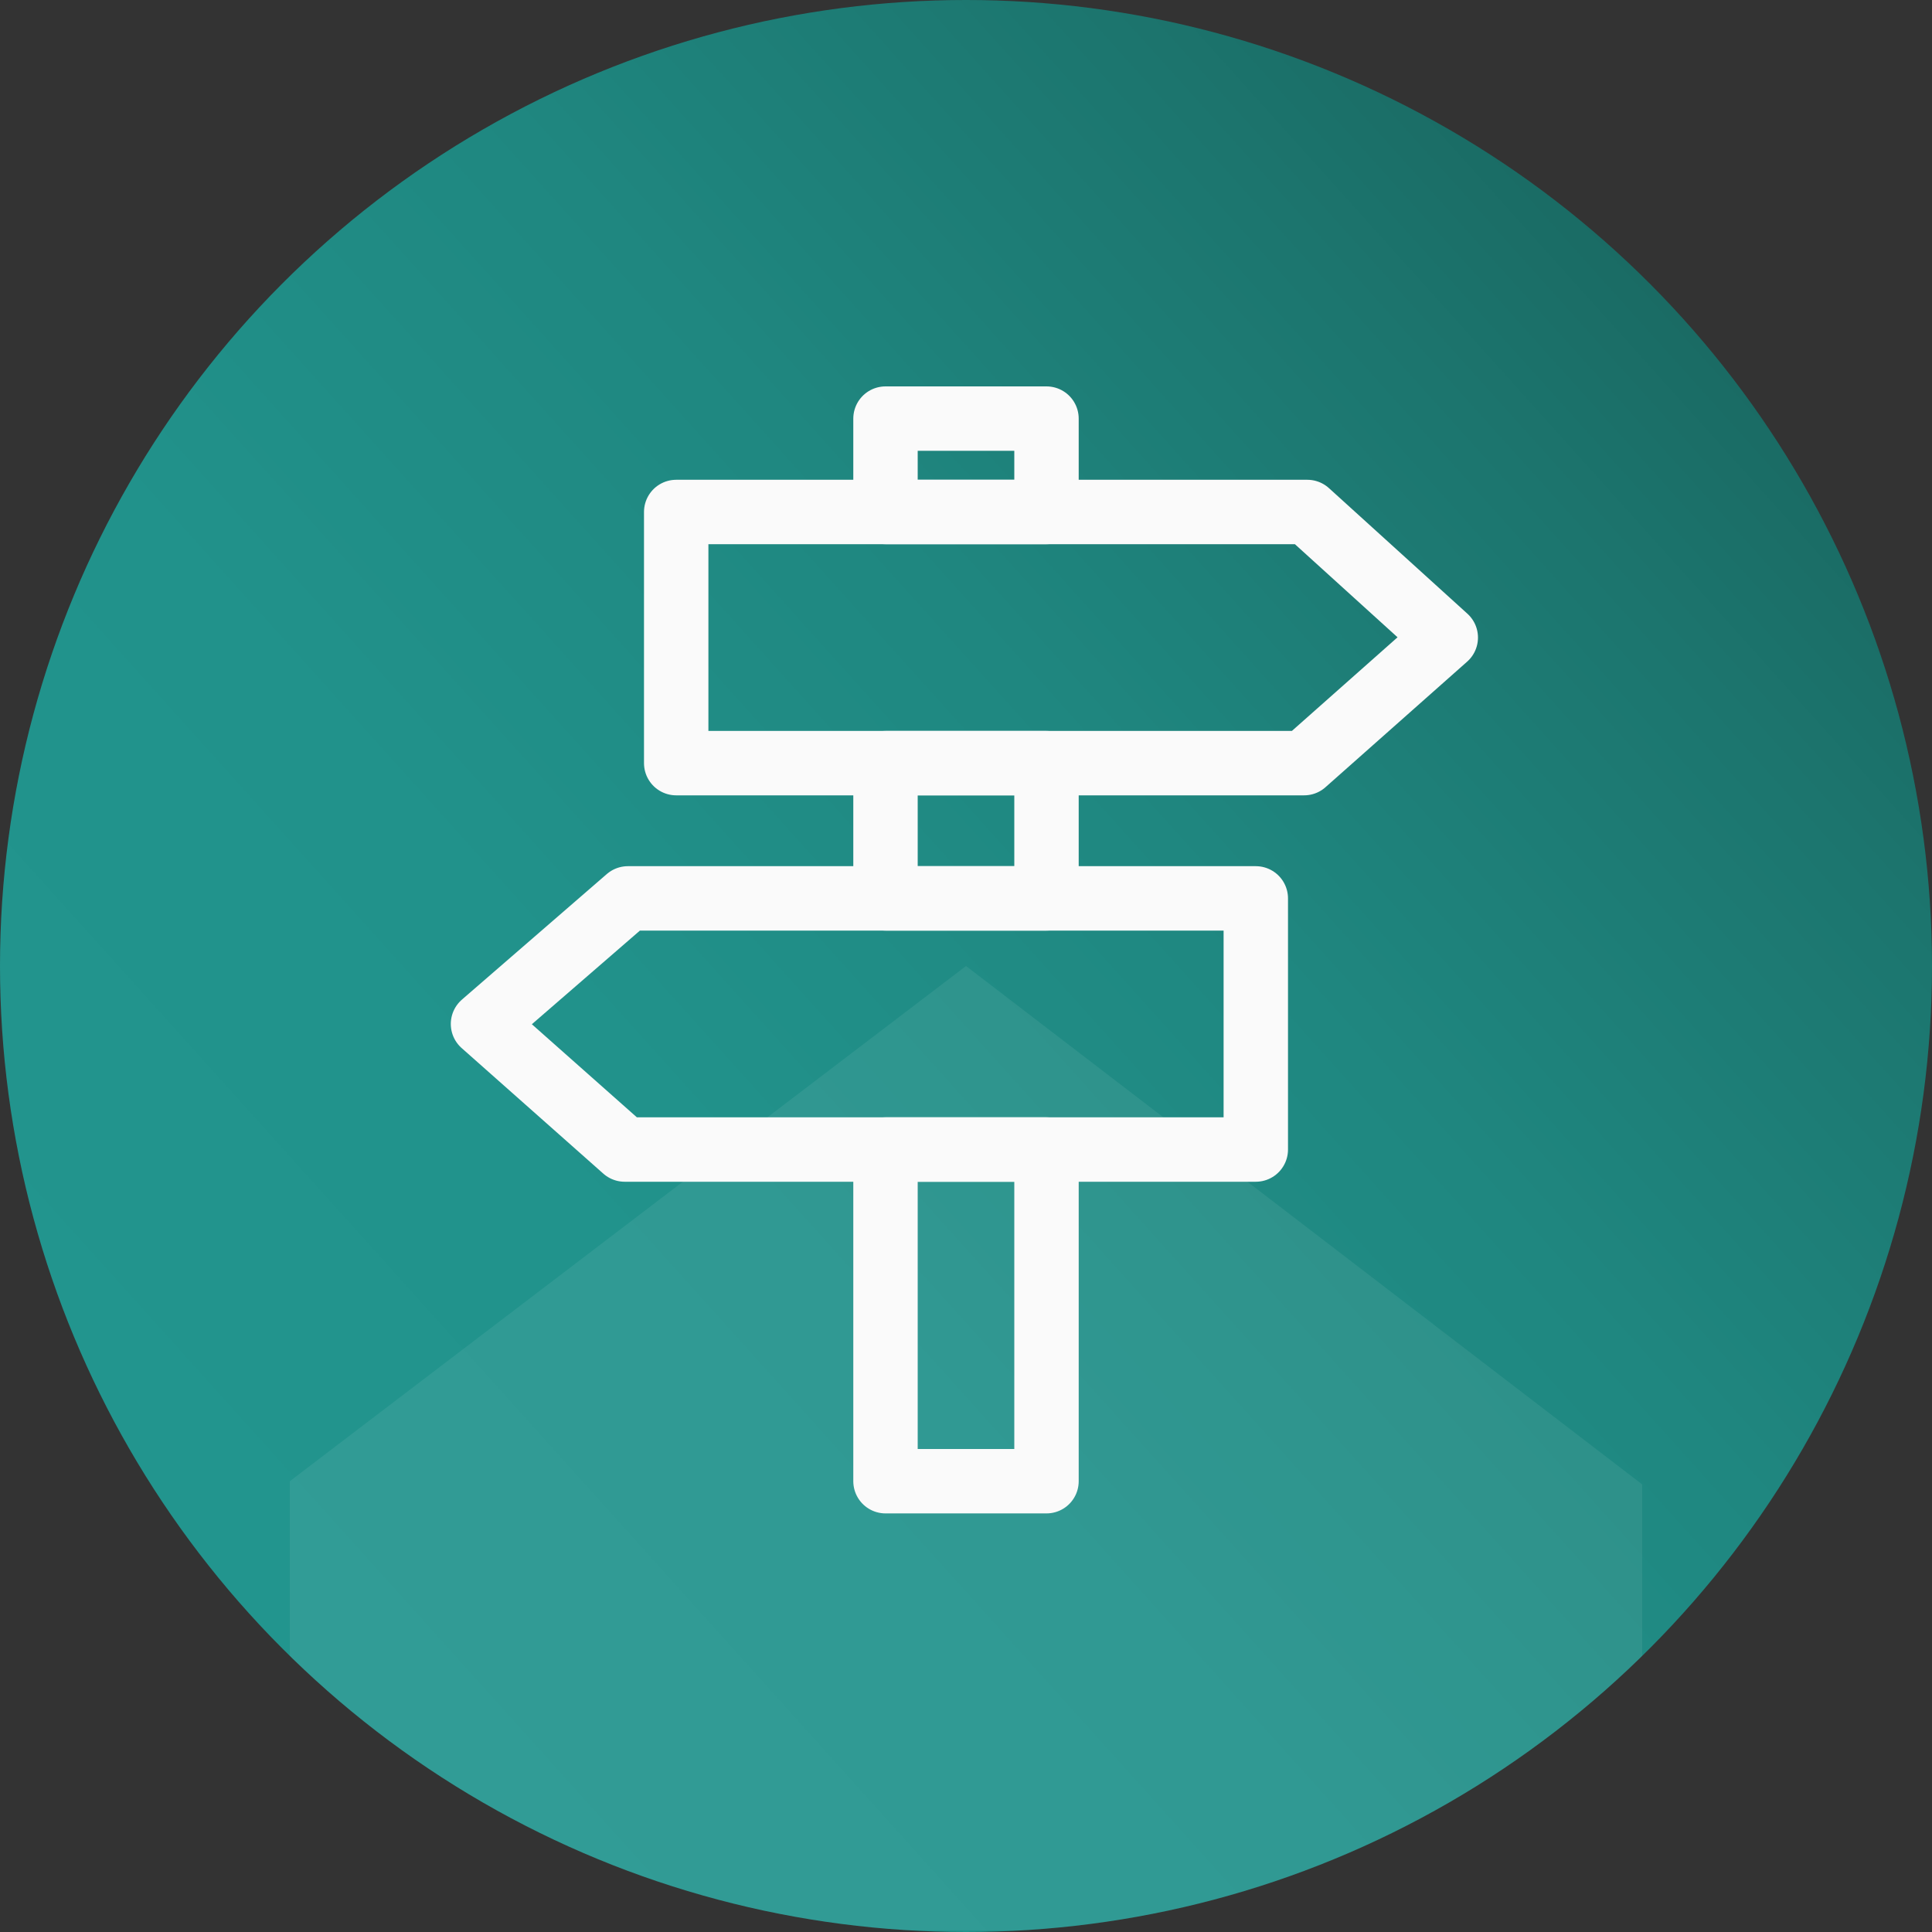
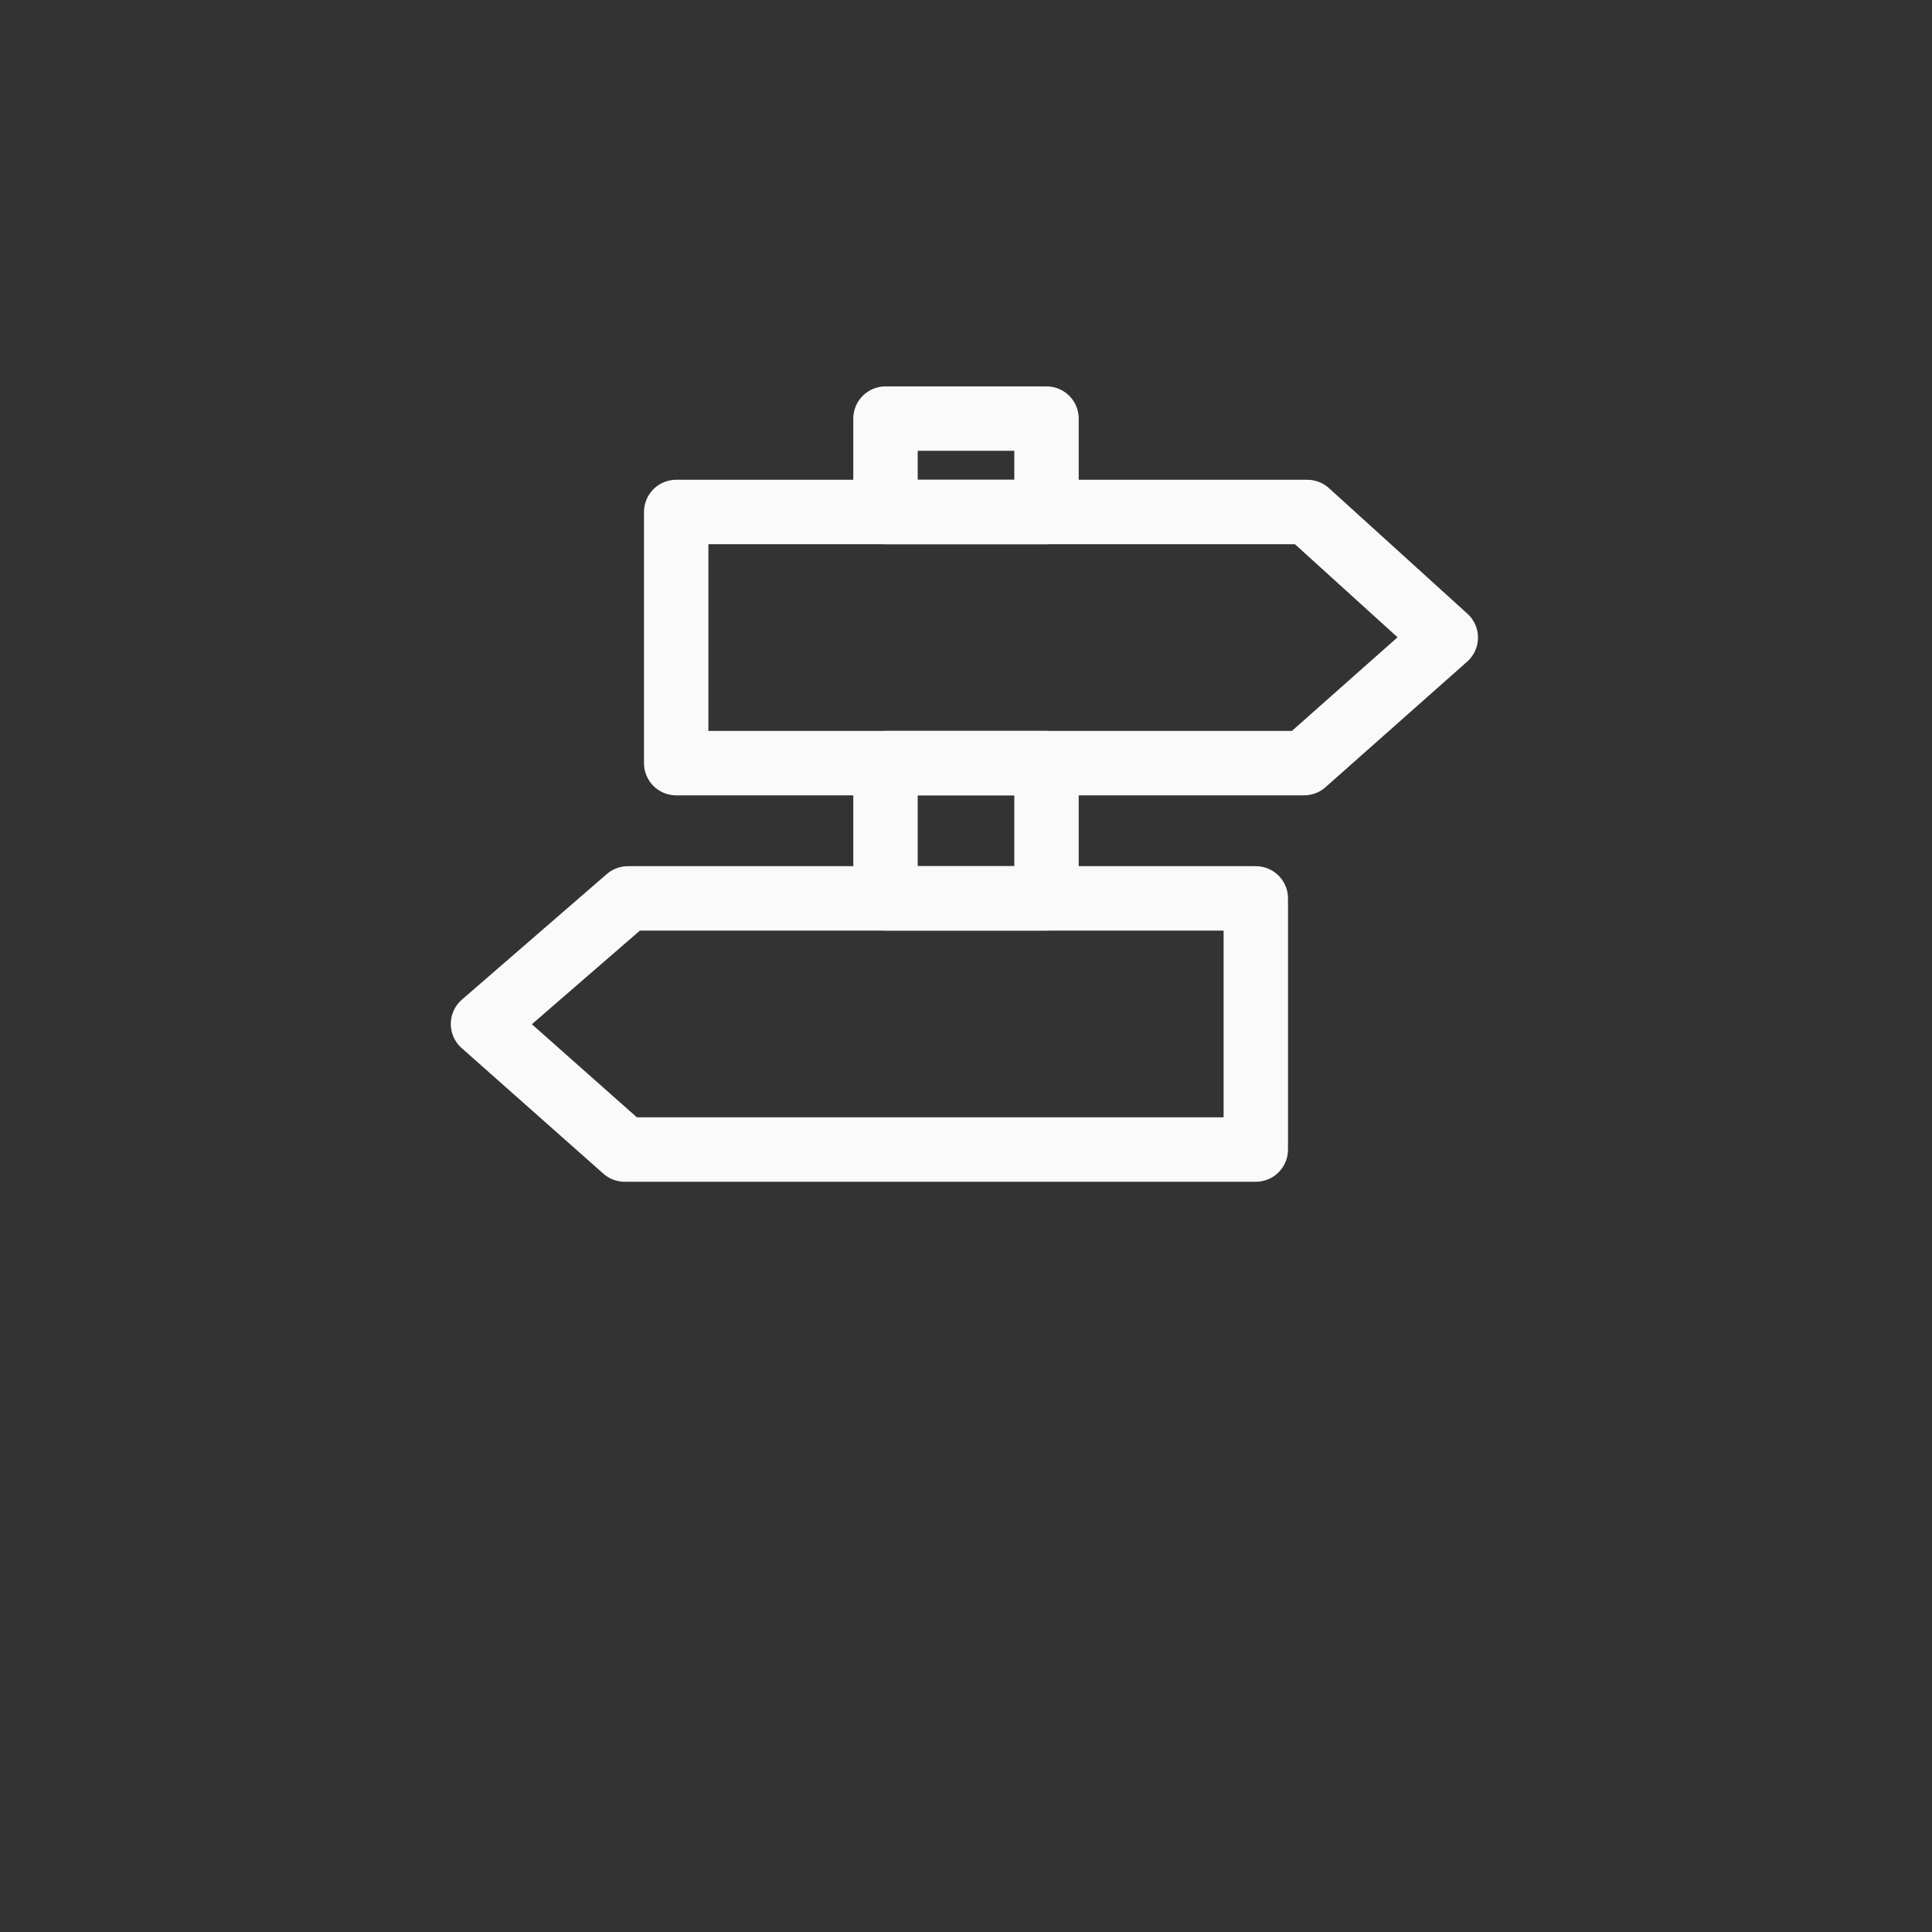
<svg xmlns="http://www.w3.org/2000/svg" xmlns:xlink="http://www.w3.org/1999/xlink" version="1.1" id="Calque_1" x="0px" y="0px" viewBox="0 0 60 60" style="enable-background:new 0 0 60 60;" xml:space="preserve">
  <rect x="0" y="0" width="60" height="60" fill="#333333" stroke="none" />
  <style type="text/css">
	.st0{fill:url(#SVGID_1_);}
	.st1{opacity:7.000000e-02;clip-path:url(#SVGID_00000018930876295082155340000016558099668433810055_);fill:#FAFAFA;}
	.st2{fill:none;stroke:#FAFAFA;stroke-width:2;stroke-linecap:round;stroke-linejoin:round;}
</style>
  <g>
    <g>
      <linearGradient id="SVGID_1_" gradientUnits="userSpaceOnUse" x1="7.705" y1="50.074" x2="52.294" y2="9.926">
        <stop offset="9.894512e-03" style="stop-color:#22958E" />
        <stop offset="0.338" style="stop-color:#21928B" />
        <stop offset="0.62" style="stop-color:#1F8780" />
        <stop offset="0.883" style="stop-color:#1C756E" />
        <stop offset="1" style="stop-color:#1A6B64" />
      </linearGradient>
-       <circle class="st0" cx="30" cy="30" r="30" />
      <g>
        <defs>
          <circle id="SVGID_00000076570361531573976320000003449780393250961586_" cx="30" cy="30" r="30" />
        </defs>
        <clipPath id="SVGID_00000008127833755662860020000010117253149222901946_">
          <use xlink:href="#SVGID_00000076570361531573976320000003449780393250961586_" style="overflow:visible;" />
        </clipPath>
-         <polygon style="opacity:7.000000e-02;clip-path:url(#SVGID_00000008127833755662860020000010117253149222901946_);fill:#FAFAFA;" points="     51,46.1 30,30 9,46 9,59.9 51,60    " />
      </g>
    </g>
    <g>
      <g>
-         <polygon class="st2" points="27.5,35.7 27.5,46 32.5,46 32.5,35.7    " />
        <rect x="27.5" y="23.7" class="st2" width="5" height="4.2" />
        <rect x="27.5" y="13" class="st2" width="5" height="2.9" />
      </g>
      <g>
        <path class="st2" d="M40.6,15.9l-19.6,0l0,7.8l19.5,0l4.4-3.9L40.6,15.9z" />
      </g>
      <g>
        <path class="st2" d="M19.4,35.7l19.6,0l0-7.8l-19.5,0L15,31.8L19.4,35.7z" />
      </g>
    </g>
  </g>
</svg>